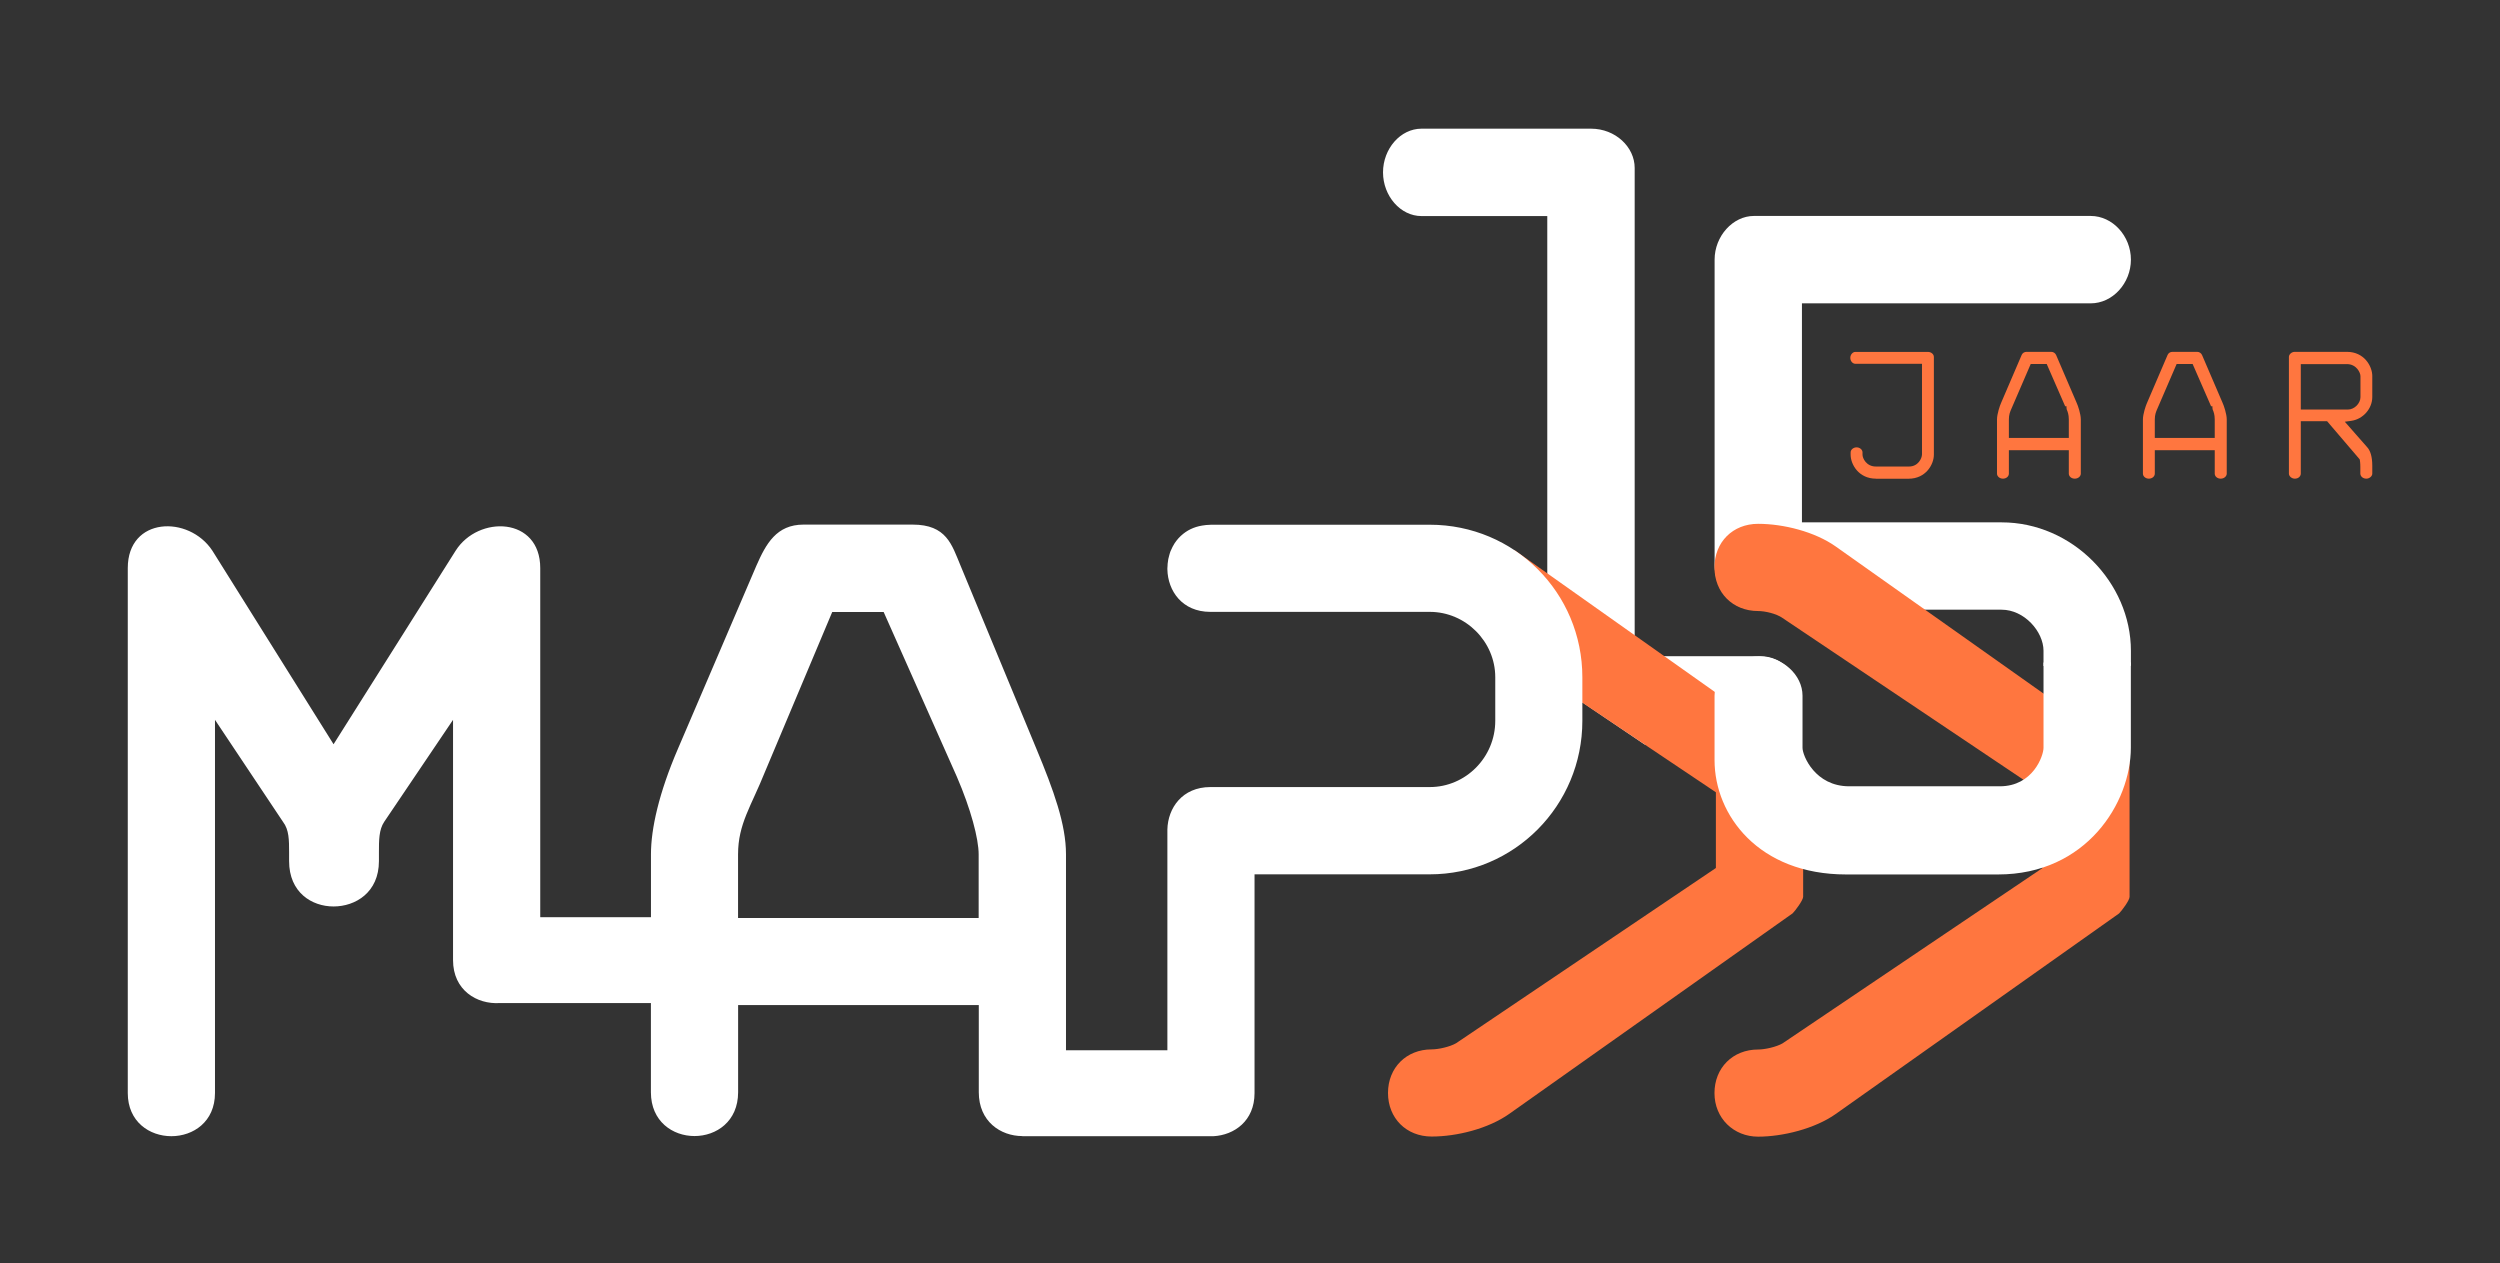
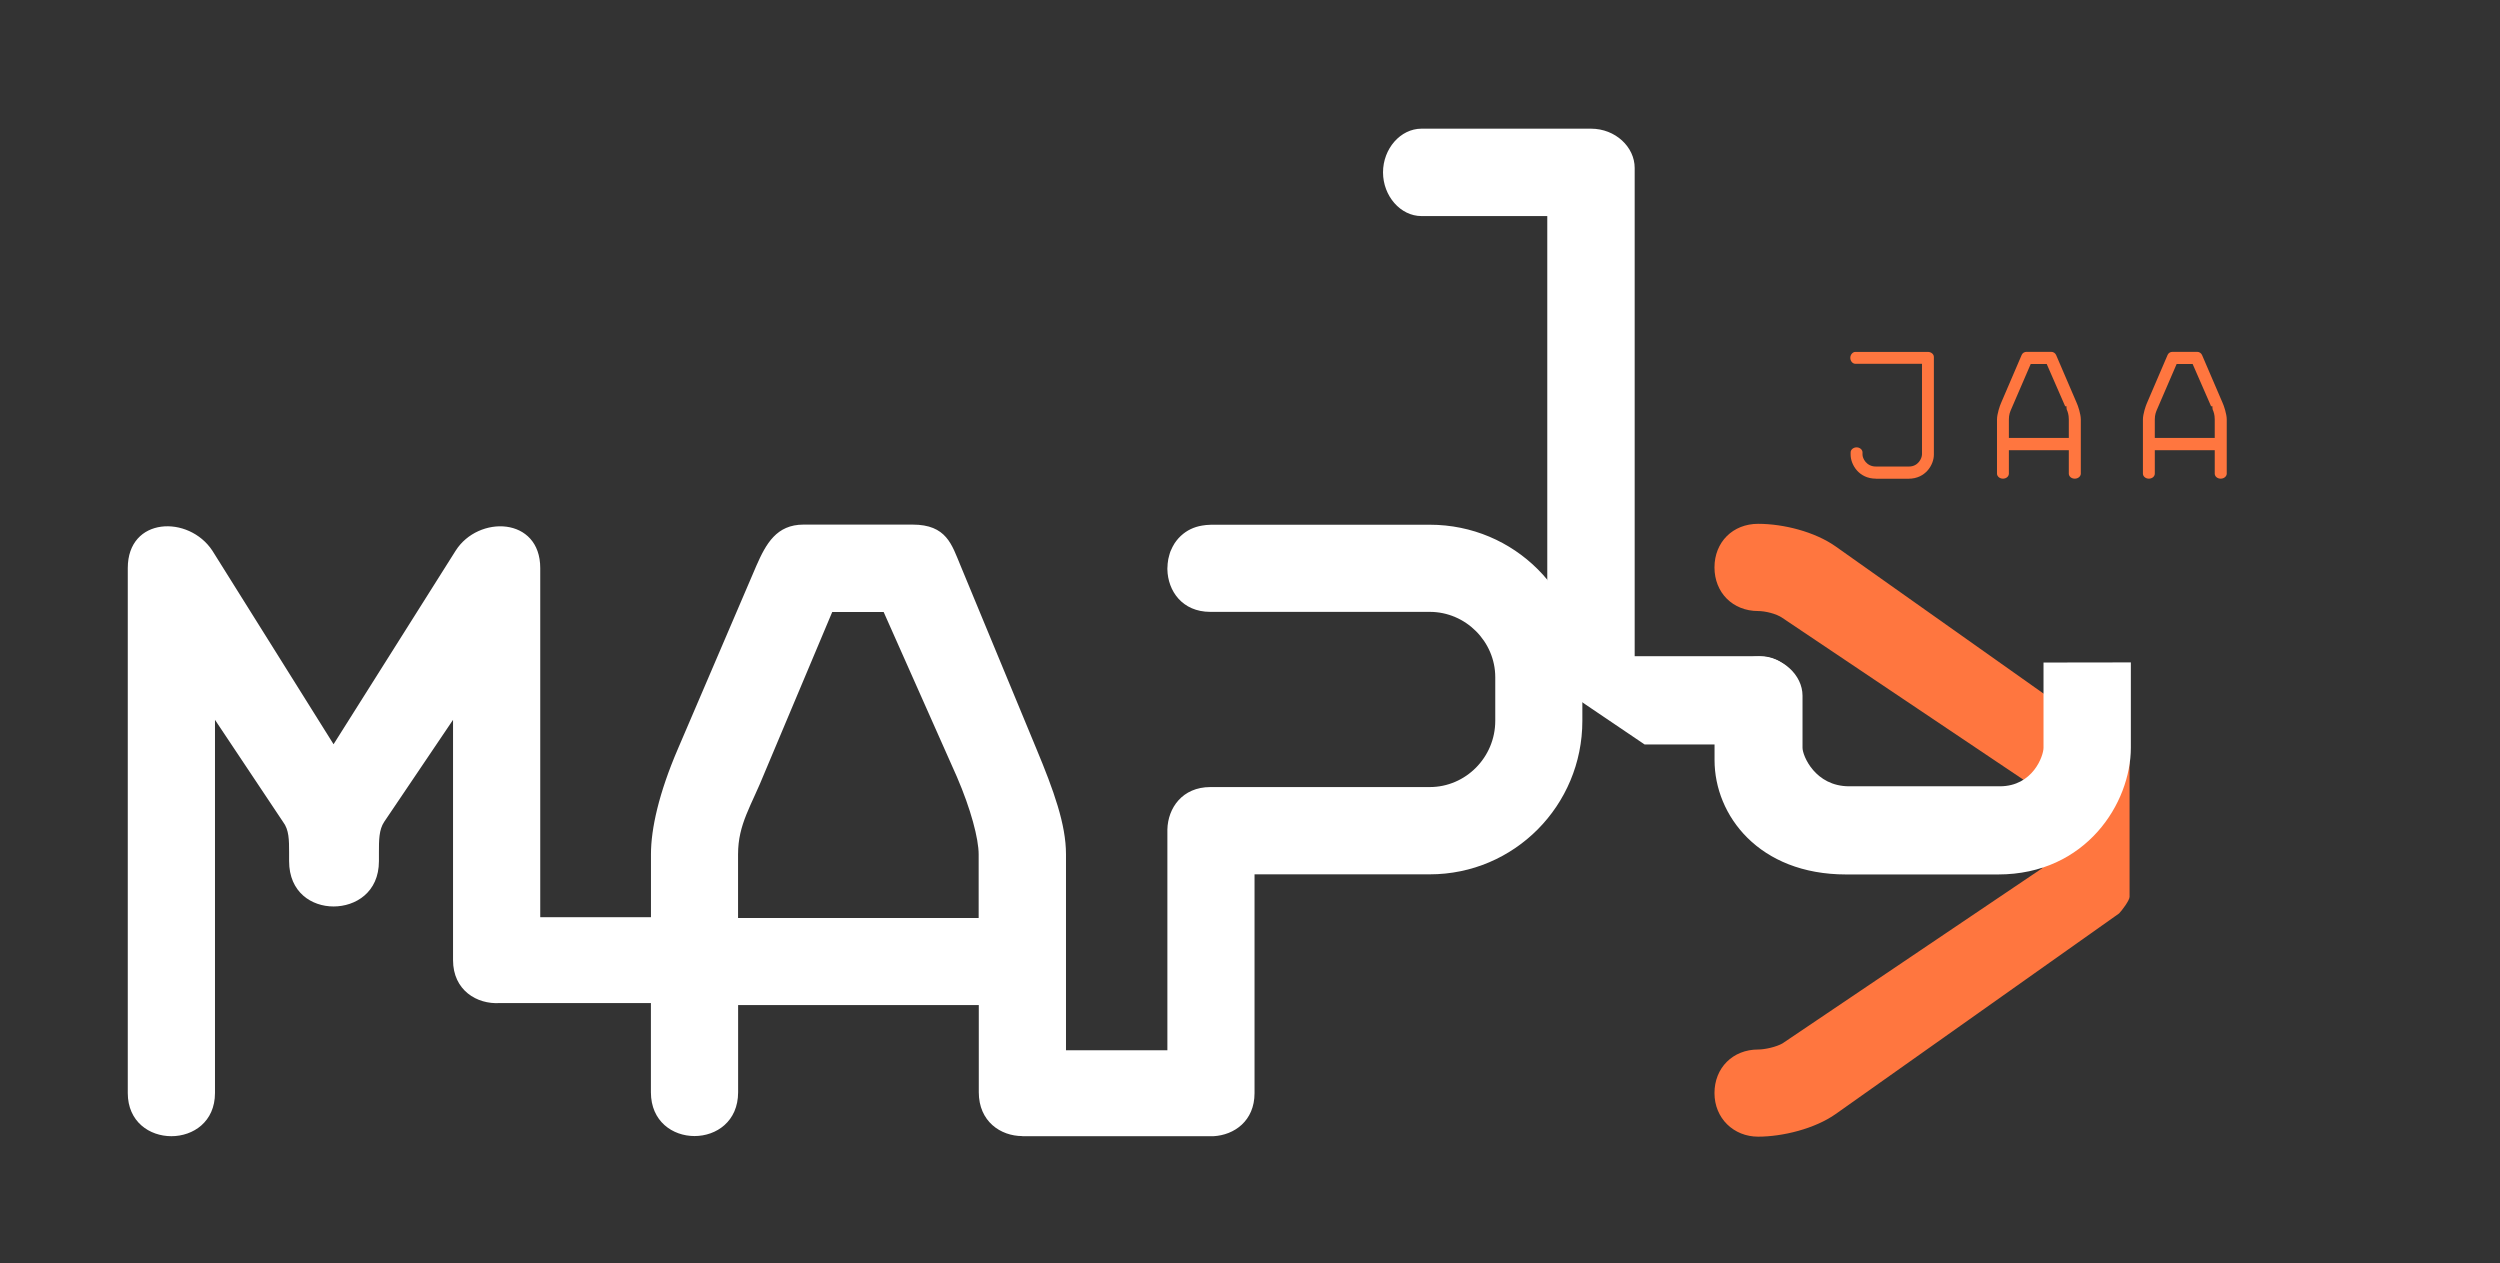
<svg xmlns="http://www.w3.org/2000/svg" id="a" data-name="Layer 1" viewBox="0 0 391.3 197.71">
  <rect x="0" y="0" width="391.3" height="197.71" fill="#333333" stroke="none" />
  <path d="M237.01,102.72h5.17V33.82h-19.69c-3.28,0-6.02-3.14-6.02-6.84s2.73-6.84,6.02-6.84h26.53c3.83,0,6.84,2.87,6.84,6.15v76.42h19.69c3.56,0,6.29,3.14,6.29,6.84s-2.73,6.97-6.29,6.97h-18.14M237.01,102.72,257.41,116.53" style="fill: #fff;" />
-   <path d="M319.85,104.25v-2.39c0-3.01-3.01-6.43-6.56-6.43h-38.77c-3.56,0-6.15-3.42-6.15-6.97v-47.82c0-3.69,2.87-6.84,6.15-6.84h52.72c3.42,0,6.29,3.14,6.29,6.84s-2.87,6.84-6.29,6.84h-45.2v34.28h31.25c11.08,0,20.24,9.43,20.24,20.1v2.36l-13.67.02Z" style="fill: #fff;" />
  <g>
    <path d="M331.68,142.97l-44.35,31.39c-3.28,2.32-8.33,3.55-12.15,3.55s-6.83-2.87-6.83-6.82,2.87-6.82,6.83-6.82c1.09,0,2.87-.41,3.82-.96l40.67-27.43v-11.85l-40.67-27.3c-.95-.68-2.73-1.09-3.82-1.09-3.96,0-6.83-2.87-6.83-6.83s2.87-6.82,6.83-6.82,8.87,1.23,12.15,3.55l44.35,31.39c.41.41,1.64,1.91,1.64,2.46v20.99c0,.55-1.23,2.18-1.64,2.59Z" style="fill: #ff763f;" />
-     <path d="M280.58,116.92l-43.57-30.84v16.75l31.56,21.18v11.85l-40.67,27.43c-.95.55-2.73.96-3.82.96-3.96,0-6.83,2.87-6.83,6.82s2.87,6.82,6.83,6.82,8.87-1.23,12.15-3.55l44.36-31.39c.41-.41,1.64-2.05,1.64-2.59v-20.99c0-.54-1.23-2.05-1.64-2.46Z" style="fill: #ff763f;" />
    <g>
      <path d="M223.8,82.13h-34.26s-.08.01-.11.01c-.45,0-.86.06-1.26.12-1.35.22-2.43.78-3.28,1.56-.02.02-.05.05-.08.07-.24.22-.46.47-.67.74-.11.14-.21.28-.3.42-.12.18-.22.37-.32.56-.11.22-.22.44-.31.67-.08.2-.14.42-.2.64-.06.2-.11.39-.15.59-.04.24-.08.48-.1.73-.01.14-.02.27-.02.41,0,.1-.02.2-.02.3v.17c.07,3.35,2.3,6.65,6.73,6.65h34.35c5.6,0,10.24,4.64,10.24,10.23v6.82c0,5.73-4.64,10.37-10.24,10.37h-1.53s-32.81,0-32.81,0c-4.42,0-6.66,3.29-6.74,6.64v34.56h-15.87v-30.7c0-4.64-1.91-9.96-4.64-16.51l-11.87-28.66c-1.37-3.28-2.18-6.41-7.51-6.41h-17.06c-4.23,0-5.87,3-7.37,6.41l-12.28,28.66c-3,6.96-4.23,12.56-4.23,16.51v9.87h-17.33v-54.64c0-8.05-9.69-8.32-13.24-2.73l-19.11,30.3-18.97-30.3c-3.69-5.6-13.24-5.32-13.24,2.73v82.16c0,9.01,13.65,9.01,13.65,0v-58.41l10.65,15.97c.95,1.23.95,2.87.95,4.78v1.36c0,4.91,3.55,7.1,6.96,7.1s7.1-2.18,7.1-7.1v-1.36c0-1.91,0-3.55.82-4.78l10.78-15.97v37.61c0,4.72,3.74,6.94,7.3,6.72h23.67v13.96c0,9.14,13.65,9.14,13.65,0v-13.65h37.67v13.65c0,4.57,3.41,6.85,6.81,6.86v.02h29.29c.16,0,.32,0,.48,0h.13c3.28-.17,6.45-2.4,6.45-6.74v-34.25h0s12.87,0,12.87,0h14.56c13.24,0,23.88-10.78,23.88-24.02v-6.82c0-13.24-10.64-23.88-23.88-23.88ZM153.19,143.69h-37.67v-9.96c0-4.78,2.05-7.51,4.23-12.96l10.51-24.98h8.05c2.05,4.64,11.46,25.79,11.46,25.79,2.18,5.05,3.41,9.69,3.41,12.15v9.96Z" style="fill: #fff;" />
      <rect x="196.36" y="136.86" width="12.87" height="0" style="fill: #fff;" />
    </g>
  </g>
  <g>
    <path d="M293.62,74.92c-2.7,0-3.96-2.24-3.96-3.75v-.36c0-.43.43-.79.93-.79s.93.35.93.79v.36c0,.55.6,1.85,2.09,1.85h5.19c1.42,0,2.03-1.27,2.03-1.91v-14.17h-10.43c-.43,0-.79-.43-.79-.93s.37-.93.79-.93h11.36c.51,0,.93.36.93.79v15.31c0,1.51-1.26,3.75-3.96,3.75h-5.13Z" style="fill: #ff763f;" />
    <path d="M324.74,74.92c-.52,0-.93-.35-.93-.79v-3.66h-9.38v3.66c0,.44-.41.79-.93.79s-.93-.36-.93-.79v-8.48c0-.85.45-2.17.63-2.56l3.24-7.55c.14-.3.42-.47.77-.47h3.83c.35,0,.63.18.78.49l3.23,7.52c.19.4.64,1.73.64,2.57v8.48c0,.43-.43.79-.93.79ZM314.89,63.83c-.03.09-.07.16-.1.23-.16.37-.36.84-.36,1.59v2.89h9.38v-2.89c0-.73-.16-1.18-.33-1.57v-.11l-.03-.03v-.35h-.21l-2.89-6.62h-2.5l-2.96,6.86Z" style="fill: #ff763f;" />
    <path d="M347.58,74.92c-.52,0-.93-.35-.93-.79v-3.66h-9.38v3.66c0,.44-.41.79-.93.79s-.93-.36-.93-.79v-8.48c0-.85.45-2.17.63-2.56l3.24-7.55c.14-.3.42-.47.77-.47h3.83c.35,0,.63.18.78.49l3.23,7.52c.19.4.64,1.73.64,2.57v8.48c0,.43-.43.79-.93.79ZM337.73,63.83c-.03.09-.07.16-.1.23-.16.37-.36.84-.36,1.59v2.89h9.38v-2.89c0-.73-.16-1.18-.33-1.57v-.11l-.03-.03v-.35h-.21l-2.89-6.62h-2.5l-2.96,6.86Z" style="fill: #ff763f;" />
-     <path d="M370.37,74.92c-.51,0-.93-.36-.93-.79v-1.1s0-.58-.07-.98l-.03-.15-5.1-5.97h-4.12v8.2c0,.39-.35.79-.93.79-.49,0-.93-.37-.93-.79v-18.27c0-.4.44-.79.9-.79h8.19c2.7,0,3.96,2.26,3.96,3.78v3.29c0,1.83-1.45,3.47-3.29,3.73l-1.01.14,3.46,3.94c.56.58.84,1.57.84,2.96v1.22c0,.41-.45.79-.93.79ZM360.12,64.1h7.4c.98,0,1.94-.96,1.94-1.94v-3.29c0-.54-.63-1.88-2.12-1.88h-7.22v7.12Z" style="fill: #ff763f;" />
  </g>
  <path d="M333.52,103.66v13.38c0,8.61-6.97,19.83-20.78,19.83h-23.79c-13.67,0-20.59-9.27-20.59-17.89v-10.08c0-3.28,3.24-6.15,6.93-6.15s6.84,2.87,6.84,6.15v8.15c0,1.23,1.97,6.02,7.3,6.02h23.58c5.2,0,6.84-4.79,6.84-6.02v-13.35l13.67-.02Z" style="fill: #fff;" />
</svg>